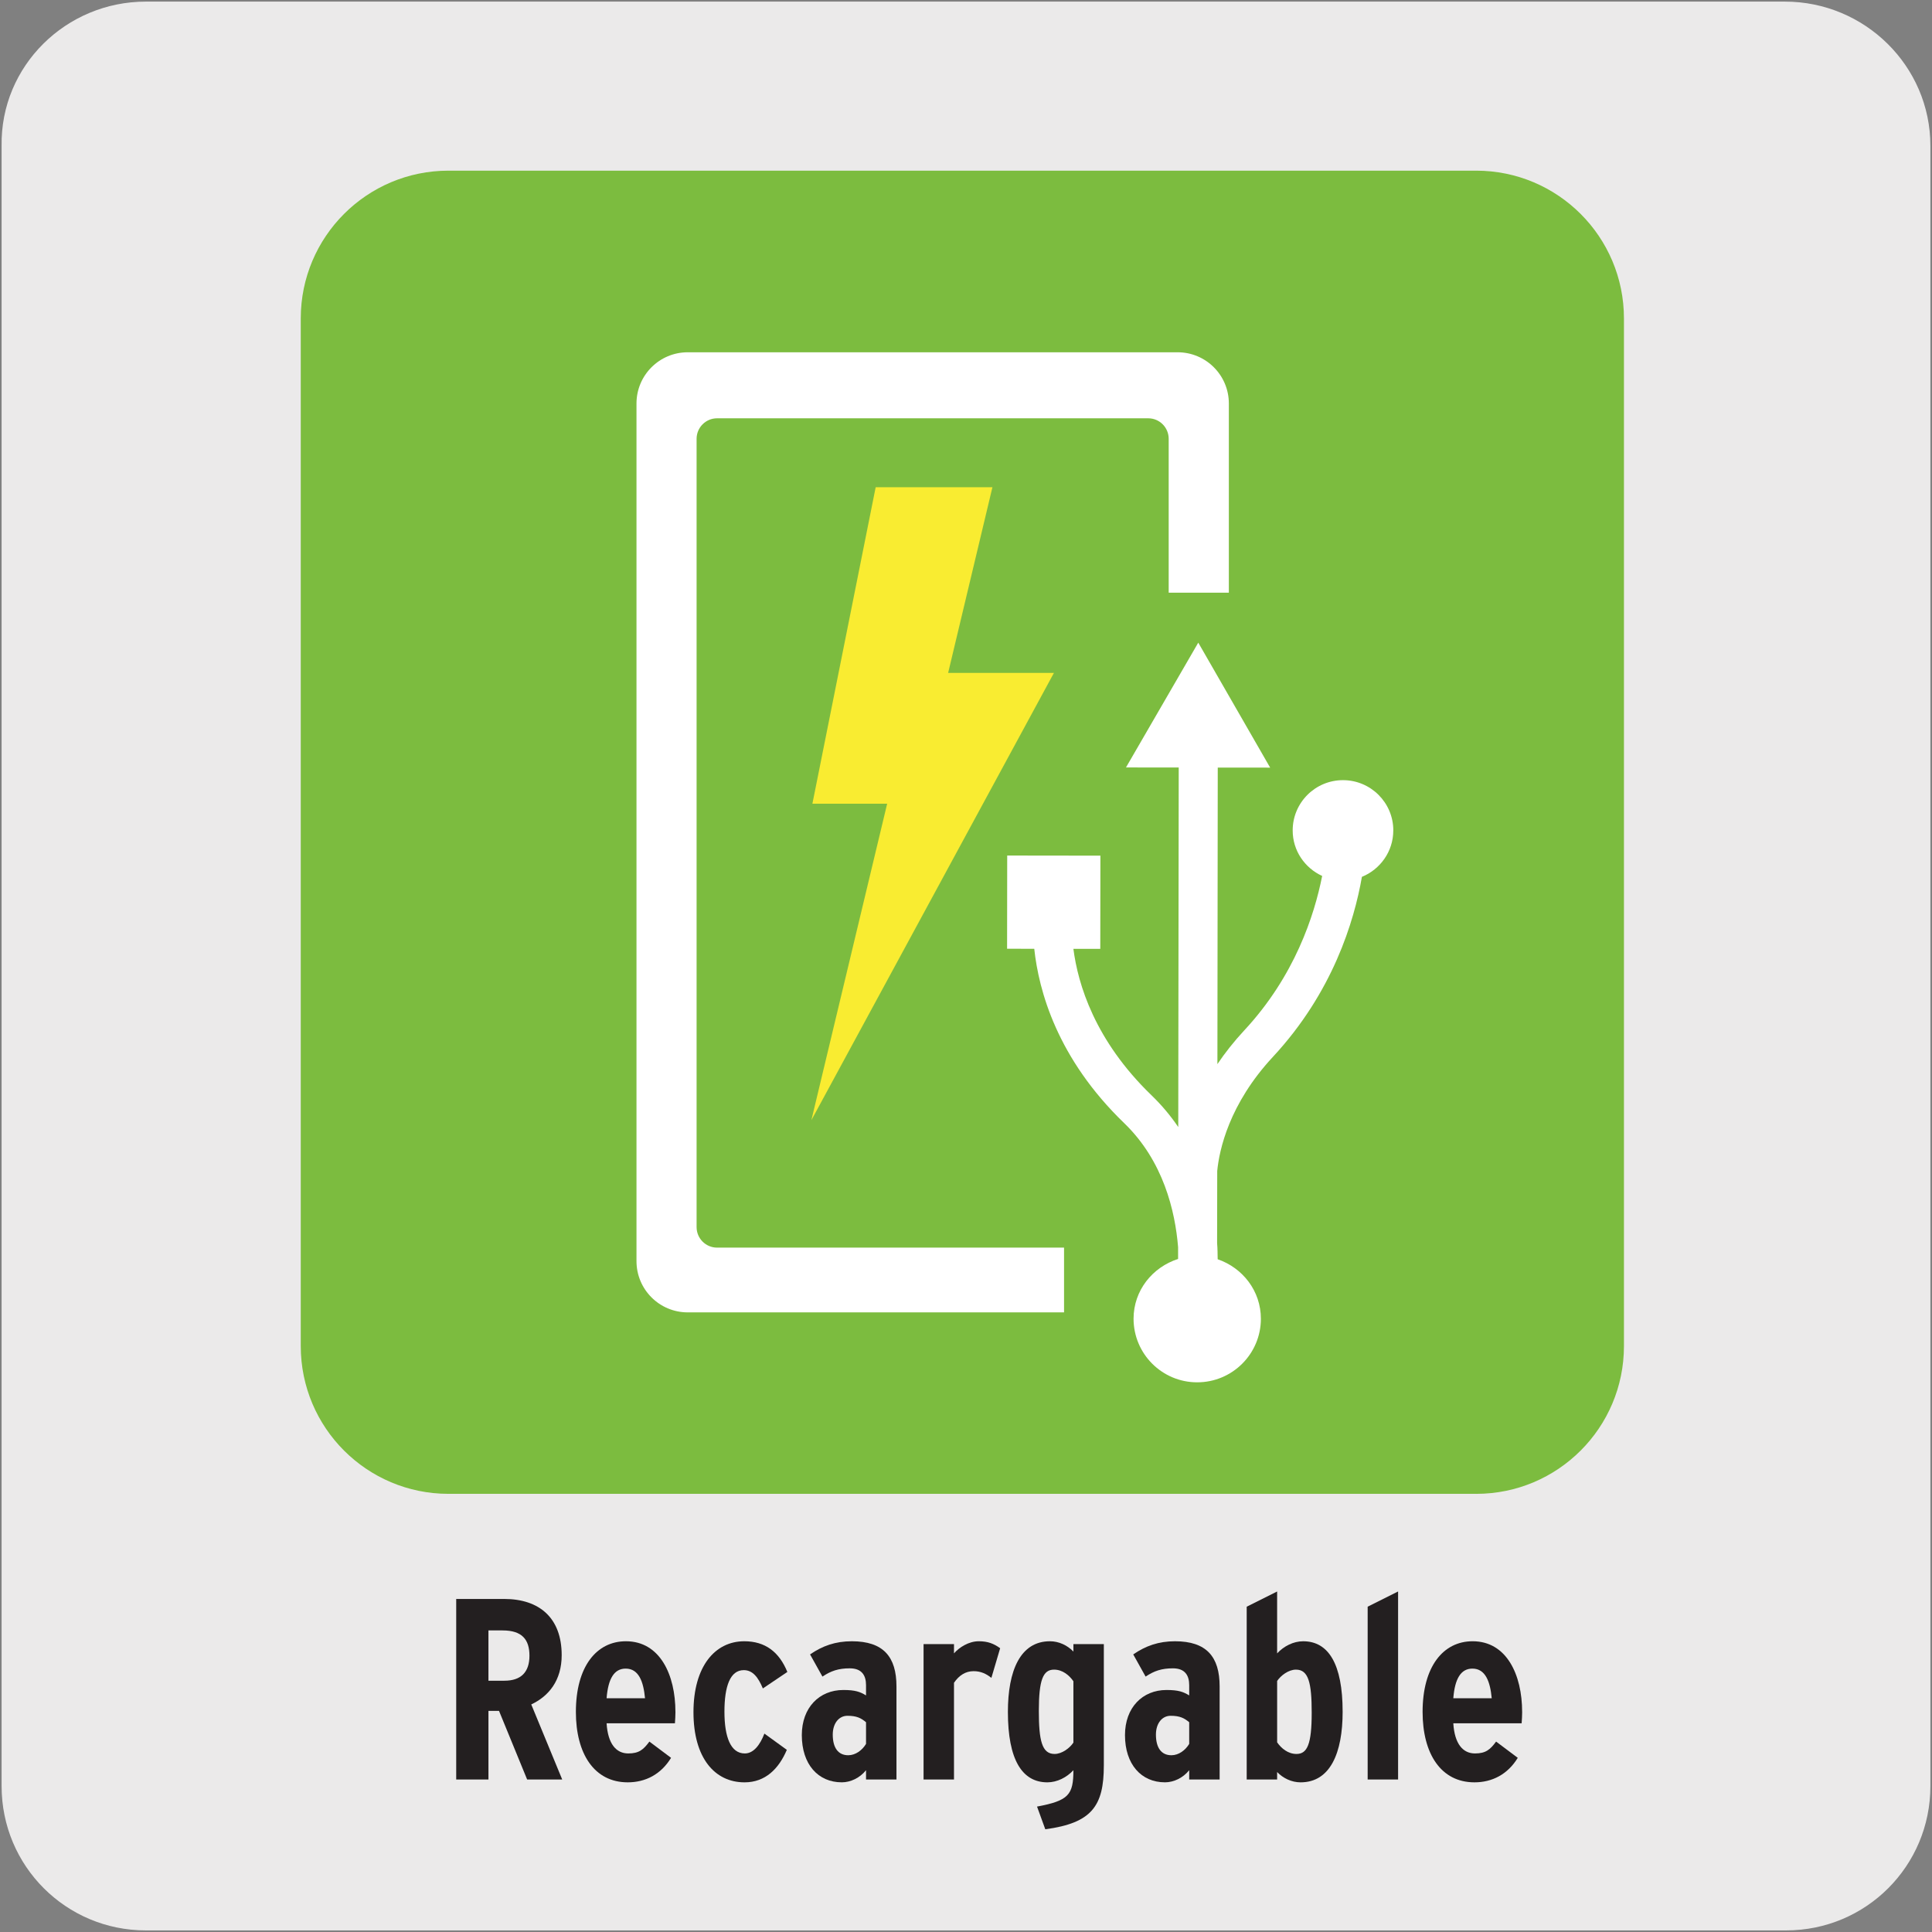
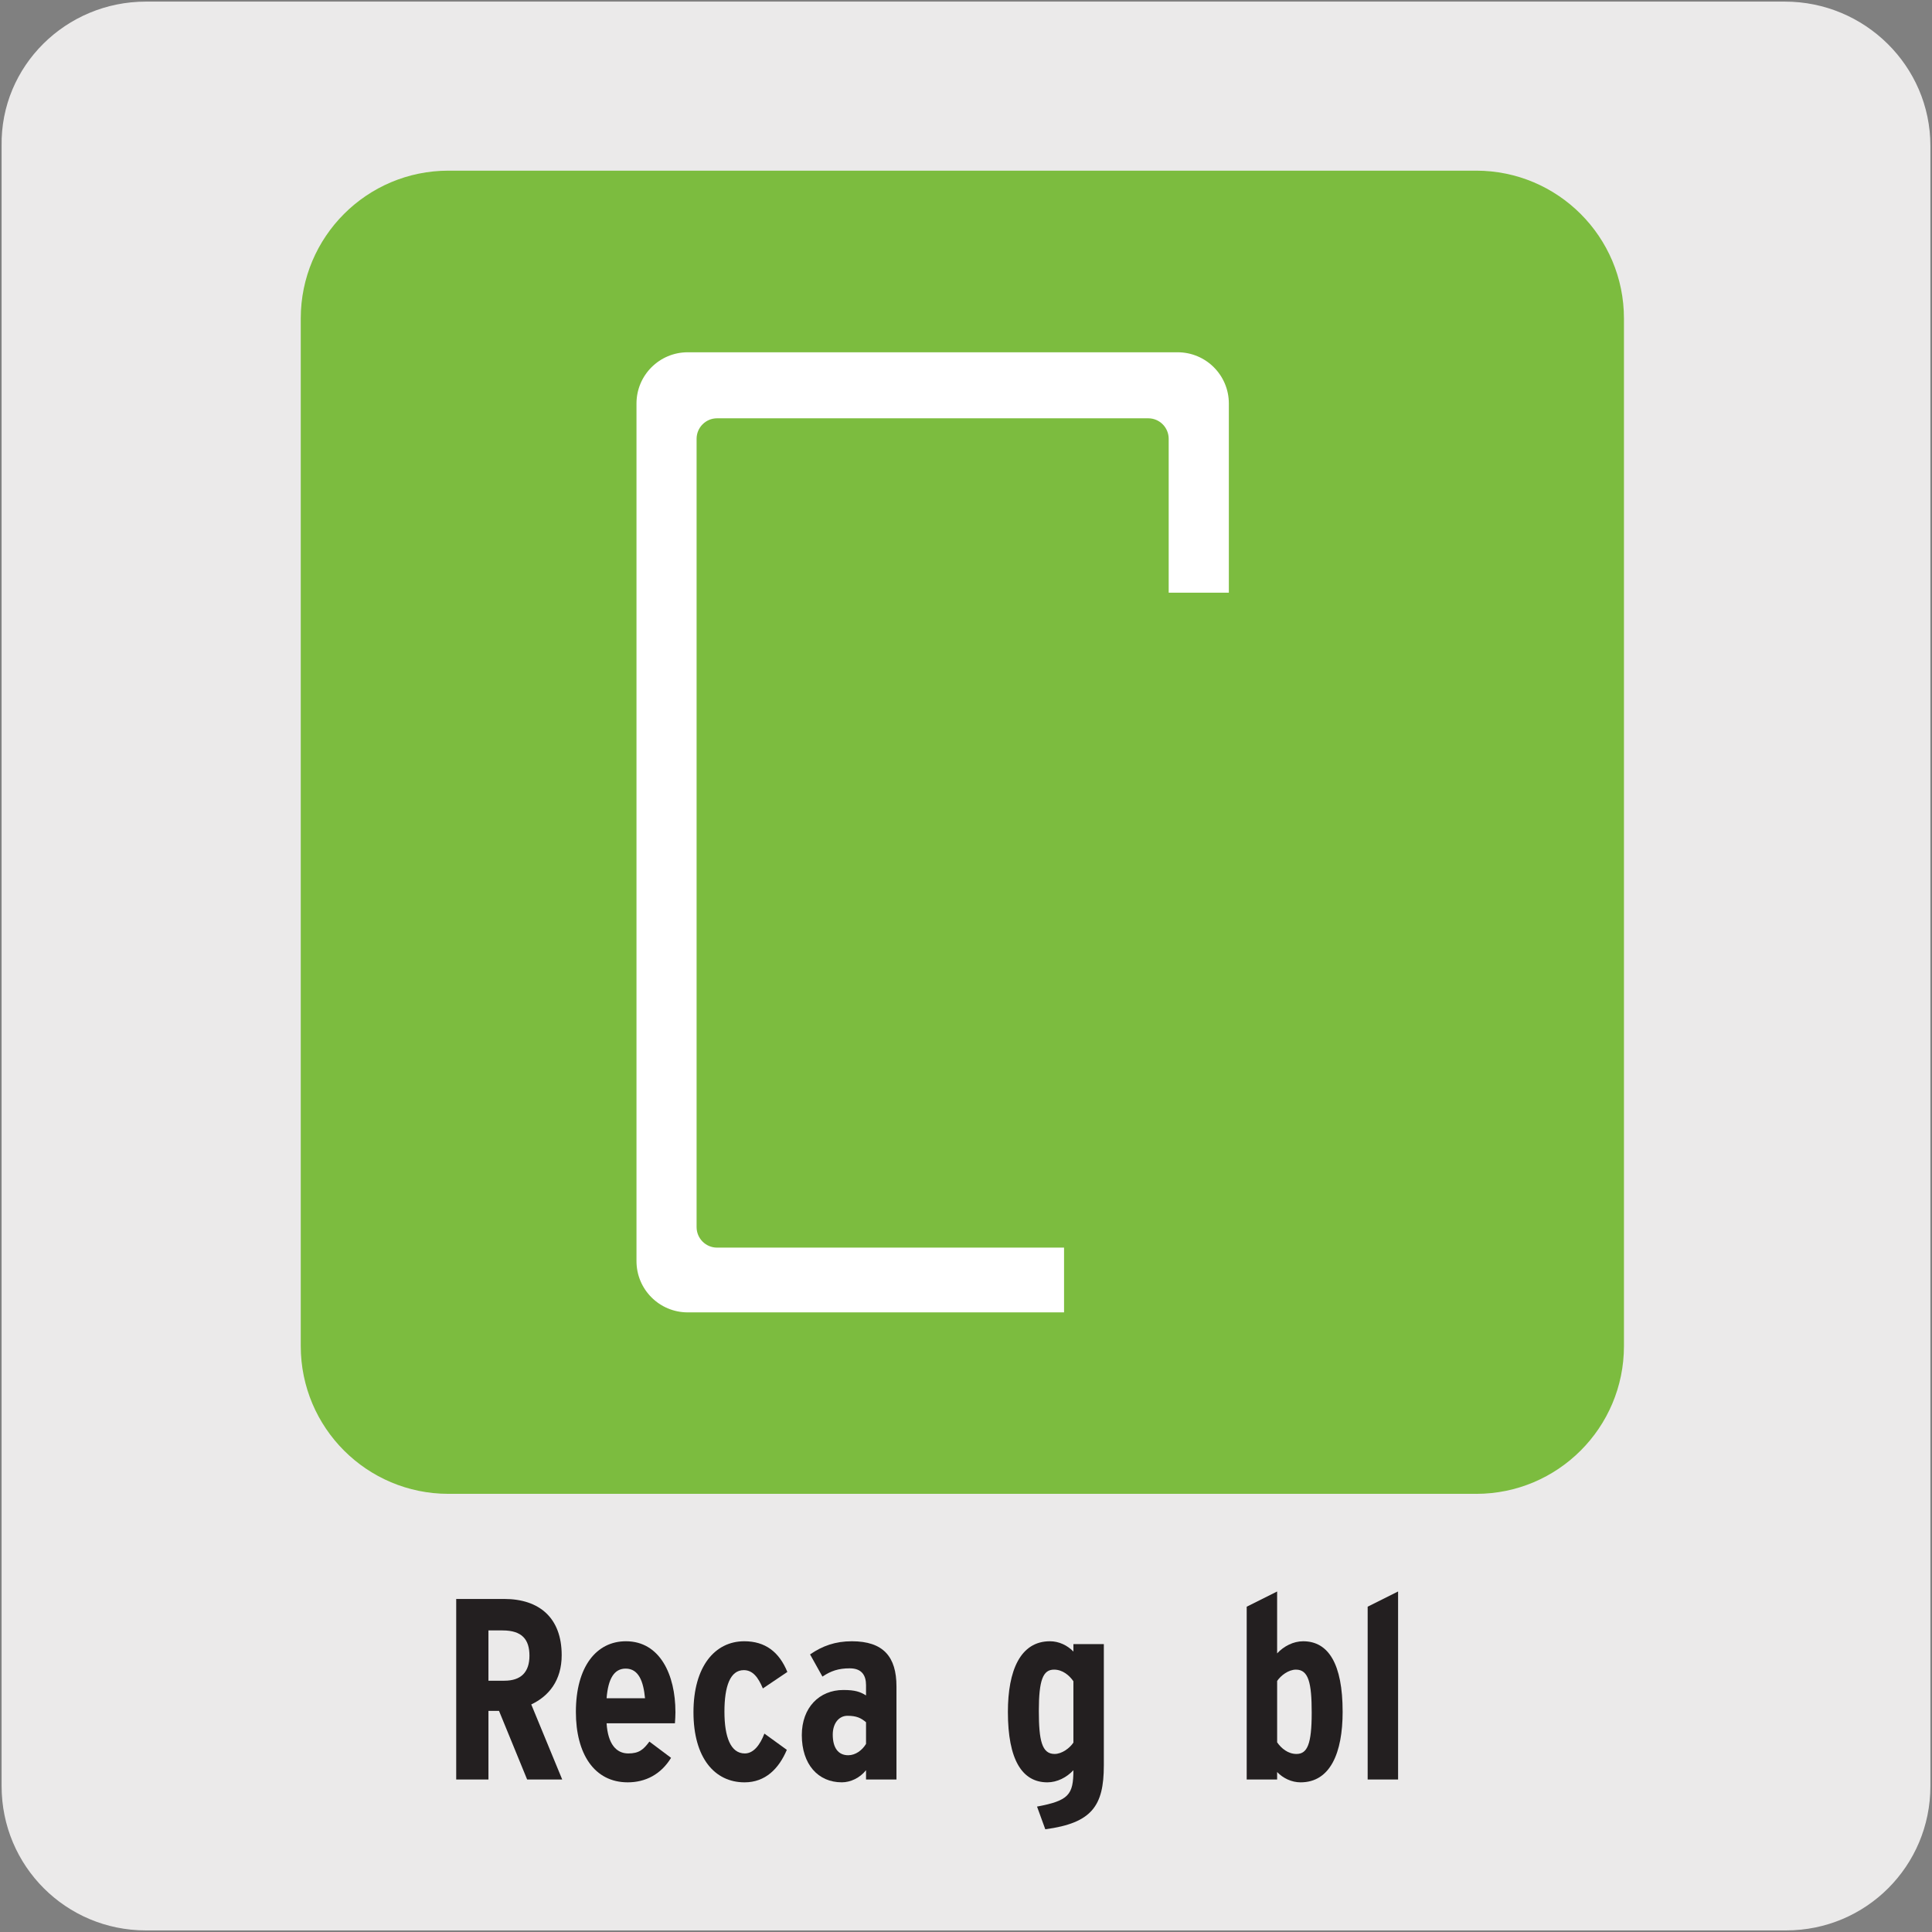
<svg xmlns="http://www.w3.org/2000/svg" viewBox="0 0 1800 1800">
  <rect x="0" y="0" width="1800" height="1800" fill="#808080" stroke="none" />
  <defs>
    <style>
      .cls-1 {
        fill: #f9ec31;
      }

      .cls-2 {
        fill: #ebeaea;
      }

      .cls-3 {
        fill: #fff;
      }

      .cls-4 {
        fill: #7cbc3f;
      }

      .cls-5 {
        fill: #231f20;
      }
    </style>
  </defs>
  <g id="BG">
    <path class="cls-2" d="m135.86,1.5h1527.09c74.38,0,135.55,59.98,135.55,134.36h0v1528.29c0,74.38-59.98,134.36-134.36,134.36H135.86c-74.38,0-134.36-59.98-134.36-134.36h0V135.86C.31,61.48,61.49,1.5,135.86,1.5Z" />
  </g>
  <g id="Capa_5" data-name="Capa 5">
    <path class="cls-4" d="m1375.31,1391.78H417.85c-76.02,0-137.64-61.61-137.64-137.69V296.69c0-76.07,61.62-137.69,137.64-137.69h957.46c76.02,0,137.69,61.62,137.69,137.69v957.41c0,76.07-61.67,137.69-137.69,137.69" />
    <path class="cls-3" d="m1097.13,328.21h-456.38c-26.39,0-47.75,21.36-47.75,47.75v799c0,26.39,21.36,47.75,47.75,47.75h350.6v-60.33h-323.29c-10.49,0-19.06-8.56-19.06-19.11V408.83c0-10.55,8.56-19.11,19.06-19.11h401.72c10.55,0,19.06,8.56,19.06,19.11v143.36h56.05v-176.23c0-26.39-21.36-47.75-47.75-47.75" />
-     <path class="cls-3" d="m1298.11,773.75c.05-25.86-20.99-46.89-46.84-46.89-25.86-.05-46.9,20.93-46.9,46.79-.05,18.9,11.3,35.06,27.46,42.45-7.28,36.83-25.59,93.36-72.49,143.79-9.85,10.6-18.15,21.2-25.11,31.53l.32-276.29,48.82.05-66.97-116.44-67.35,116.28,49.14.06-.43,334.96c-7.01-10.28-15.26-20.29-25-29.66-52.89-51.07-68.47-103.59-72.7-136.35h25.05l.11-86.83-86.83-.11-.11,86.83,25.32.05c4.18,38.97,21.25,102.14,83.89,162.53,36.4,35.17,47.38,81.91,50.11,115.36v11.08c-23.82,7.66-41.43,29.23-41.49,55.62,0,32.71,26.5,59.31,59.21,59.31,32.76.06,59.37-26.44,59.42-59.15,0-26.02-16.97-47.48-40.26-55.51-.11-4.92-.05-9.42-.53-15.04l.11-67.19c1.87-19.38,10.92-62.26,51.88-106.32,55.73-59.96,75.7-126.28,82.92-167.72,17.08-6.96,29.23-23.66,29.23-43.2" />
-     <polygon class="cls-1" points="924.63 453.92 883.35 626.95 981.91 626.95 755.94 1043.66 826.55 748.79 756.9 748.79 815.85 453.92 924.63 453.92" />
    <path class="cls-5" d="m523.8,1657.91h-32.68l-26.19-63.91h-9.85v63.91h-30.04v-168.2h44.69c32.68,0,53.58,17.54,53.58,52.38,0,23.55-12.01,38.2-28.35,45.89l28.83,69.92Zm-30.52-115.33c0-15.14-6.97-23.55-24.99-23.55h-13.22v46.85h14.9c15.38,0,23.31-7.93,23.31-23.31Z" />
    <path class="cls-5" d="m629.3,1594.96c0,3.36-.24,7.21-.48,10.57h-63.67c1.2,19.46,9.13,28.11,20.18,28.11,10.09,0,14.18-3.6,19.7-11.05l20.18,15.14c-9.37,15.38-23.79,22.83-40.37,22.83-31.24,0-48.3-26.67-48.3-65.6,0-42.29,19.22-65.84,46.61-65.84,31.72,0,46.13,31.24,46.13,65.84Zm-28.35-12.73c-1.44-15.38-5.77-27.63-18.02-27.63-10.57,0-16.34,9.13-17.78,27.63h35.8Z" />
    <path class="cls-5" d="m733.57,1557.71l-22.83,15.38c-4.33-10.33-9.37-17.06-17.78-17.06-12.73,0-18.02,15.14-18.02,38.69s5.77,38.93,18.98,38.93c8.17,0,14.18-7.93,18.26-18.5l20.9,15.14c-7.45,17.54-19.94,30.28-39.41,30.28-27.87,0-47.58-22.83-47.58-65.36s19.94-66.08,47.34-66.08c19.46,0,32.44,9.85,40.13,28.59Z" />
    <path class="cls-5" d="m835.21,1657.91h-28.35v-8.65c-5.77,7.21-14.42,11.29-22.59,11.29-22.11,0-37.24-16.82-37.24-43.97,0-25.71,16.34-42.05,38.69-42.05,11.05,0,15.62,1.68,21.14,5.05v-9.61c0-8.89-3.84-15.62-15.14-15.62-10.57,0-17.54,2.4-25.47,7.69l-11.53-20.66c11.53-7.93,23.55-12.25,38.93-12.25,29.31,0,41.57,14.42,41.57,42.05v86.74Zm-28.35-33.16v-20.18c-4.57-3.84-8.65-6.01-17.3-6.01-7.93,0-13.7,6.97-13.7,17.54,0,12.25,5.05,19.22,14.42,19.22,6.73,0,12.98-4.57,16.58-10.57Z" />
-     <path class="cls-5" d="m931.82,1535.61l-8.17,27.63c-4.81-3.84-9.85-6.25-16.58-6.25-7.45,0-13.46,3.84-18.26,10.81v90.1h-28.35v-126.15h28.35v8.65c4.81-5.53,13.7-11.29,23.07-11.29,8.41,0,13.94,2.16,19.94,6.49Z" />
    <g>
      <path class="cls-5" d="m1028.41,1644.94c0,37.72-11.29,53.58-54.54,59.35l-7.69-21.14c29.55-5.53,33.88-11.05,33.88-33.88-6.25,6.73-15.14,11.29-24.27,11.29-23.55,0-36.76-21.14-36.76-65.6,0-38.44,11.53-65.84,39.17-65.84,8.41,0,16.34,3.84,21.87,9.61v-6.97h28.35v113.17Zm-28.35-21.39v-57.19c-3.84-5.53-10.09-10.81-18.02-10.81-10.09,0-14.18,9.13-14.18,38.44,0,27.63,2.88,40.13,14.66,40.13,6.97,0,14.18-5.53,17.54-10.57Z" />
-       <path class="cls-5" d="m1136.3,1657.91h-28.35v-8.65c-5.77,7.21-14.42,11.29-22.59,11.29-22.11,0-37.24-16.82-37.24-43.97,0-25.71,16.34-42.05,38.69-42.05,11.05,0,15.62,1.68,21.14,5.05v-9.61c0-8.89-3.84-15.62-15.14-15.62-10.57,0-17.54,2.4-25.47,7.69l-11.53-20.66c11.53-7.93,23.55-12.25,38.93-12.25,29.31,0,41.57,14.42,41.57,42.05v86.74Zm-28.35-33.16v-20.18c-4.57-3.84-8.65-6.01-17.3-6.01-7.93,0-13.7,6.97-13.7,17.54,0,12.25,5.05,19.22,14.42,19.22,6.73,0,12.98-4.57,16.58-10.57Z" />
      <path class="cls-5" d="m1250.91,1594.72c0,38.44-11.53,65.84-39.17,65.84-8.41,0-16.34-3.84-21.87-9.61v6.97h-28.35v-160.99l28.35-14.18v57.67c6.25-6.73,15.14-11.29,24.27-11.29,23.55,0,36.76,21.14,36.76,65.6Zm-28.83.96c0-27.63-2.88-40.13-14.66-40.13-6.97,0-14.18,5.53-17.54,10.57v57.19c3.84,5.53,10.09,10.81,18.02,10.81,10.09,0,14.18-9.13,14.18-38.44Z" />
      <path class="cls-5" d="m1302.57,1657.91h-28.35v-160.99l28.35-14.18v175.16Z" />
    </g>
-     <path class="cls-5" d="m1418.16,1594.96c0,3.36-.24,7.21-.48,10.57h-63.67c1.2,19.46,9.13,28.11,20.18,28.11,10.09,0,14.18-3.6,19.7-11.05l20.18,15.14c-9.37,15.38-23.79,22.83-40.37,22.83-31.24,0-48.3-26.67-48.3-65.6,0-42.29,19.22-65.84,46.61-65.84,31.72,0,46.13,31.24,46.13,65.84Zm-28.35-12.73c-1.44-15.38-5.77-27.63-18.02-27.63-10.57,0-16.34,9.13-17.78,27.63h35.8Z" />
  </g>
</svg>